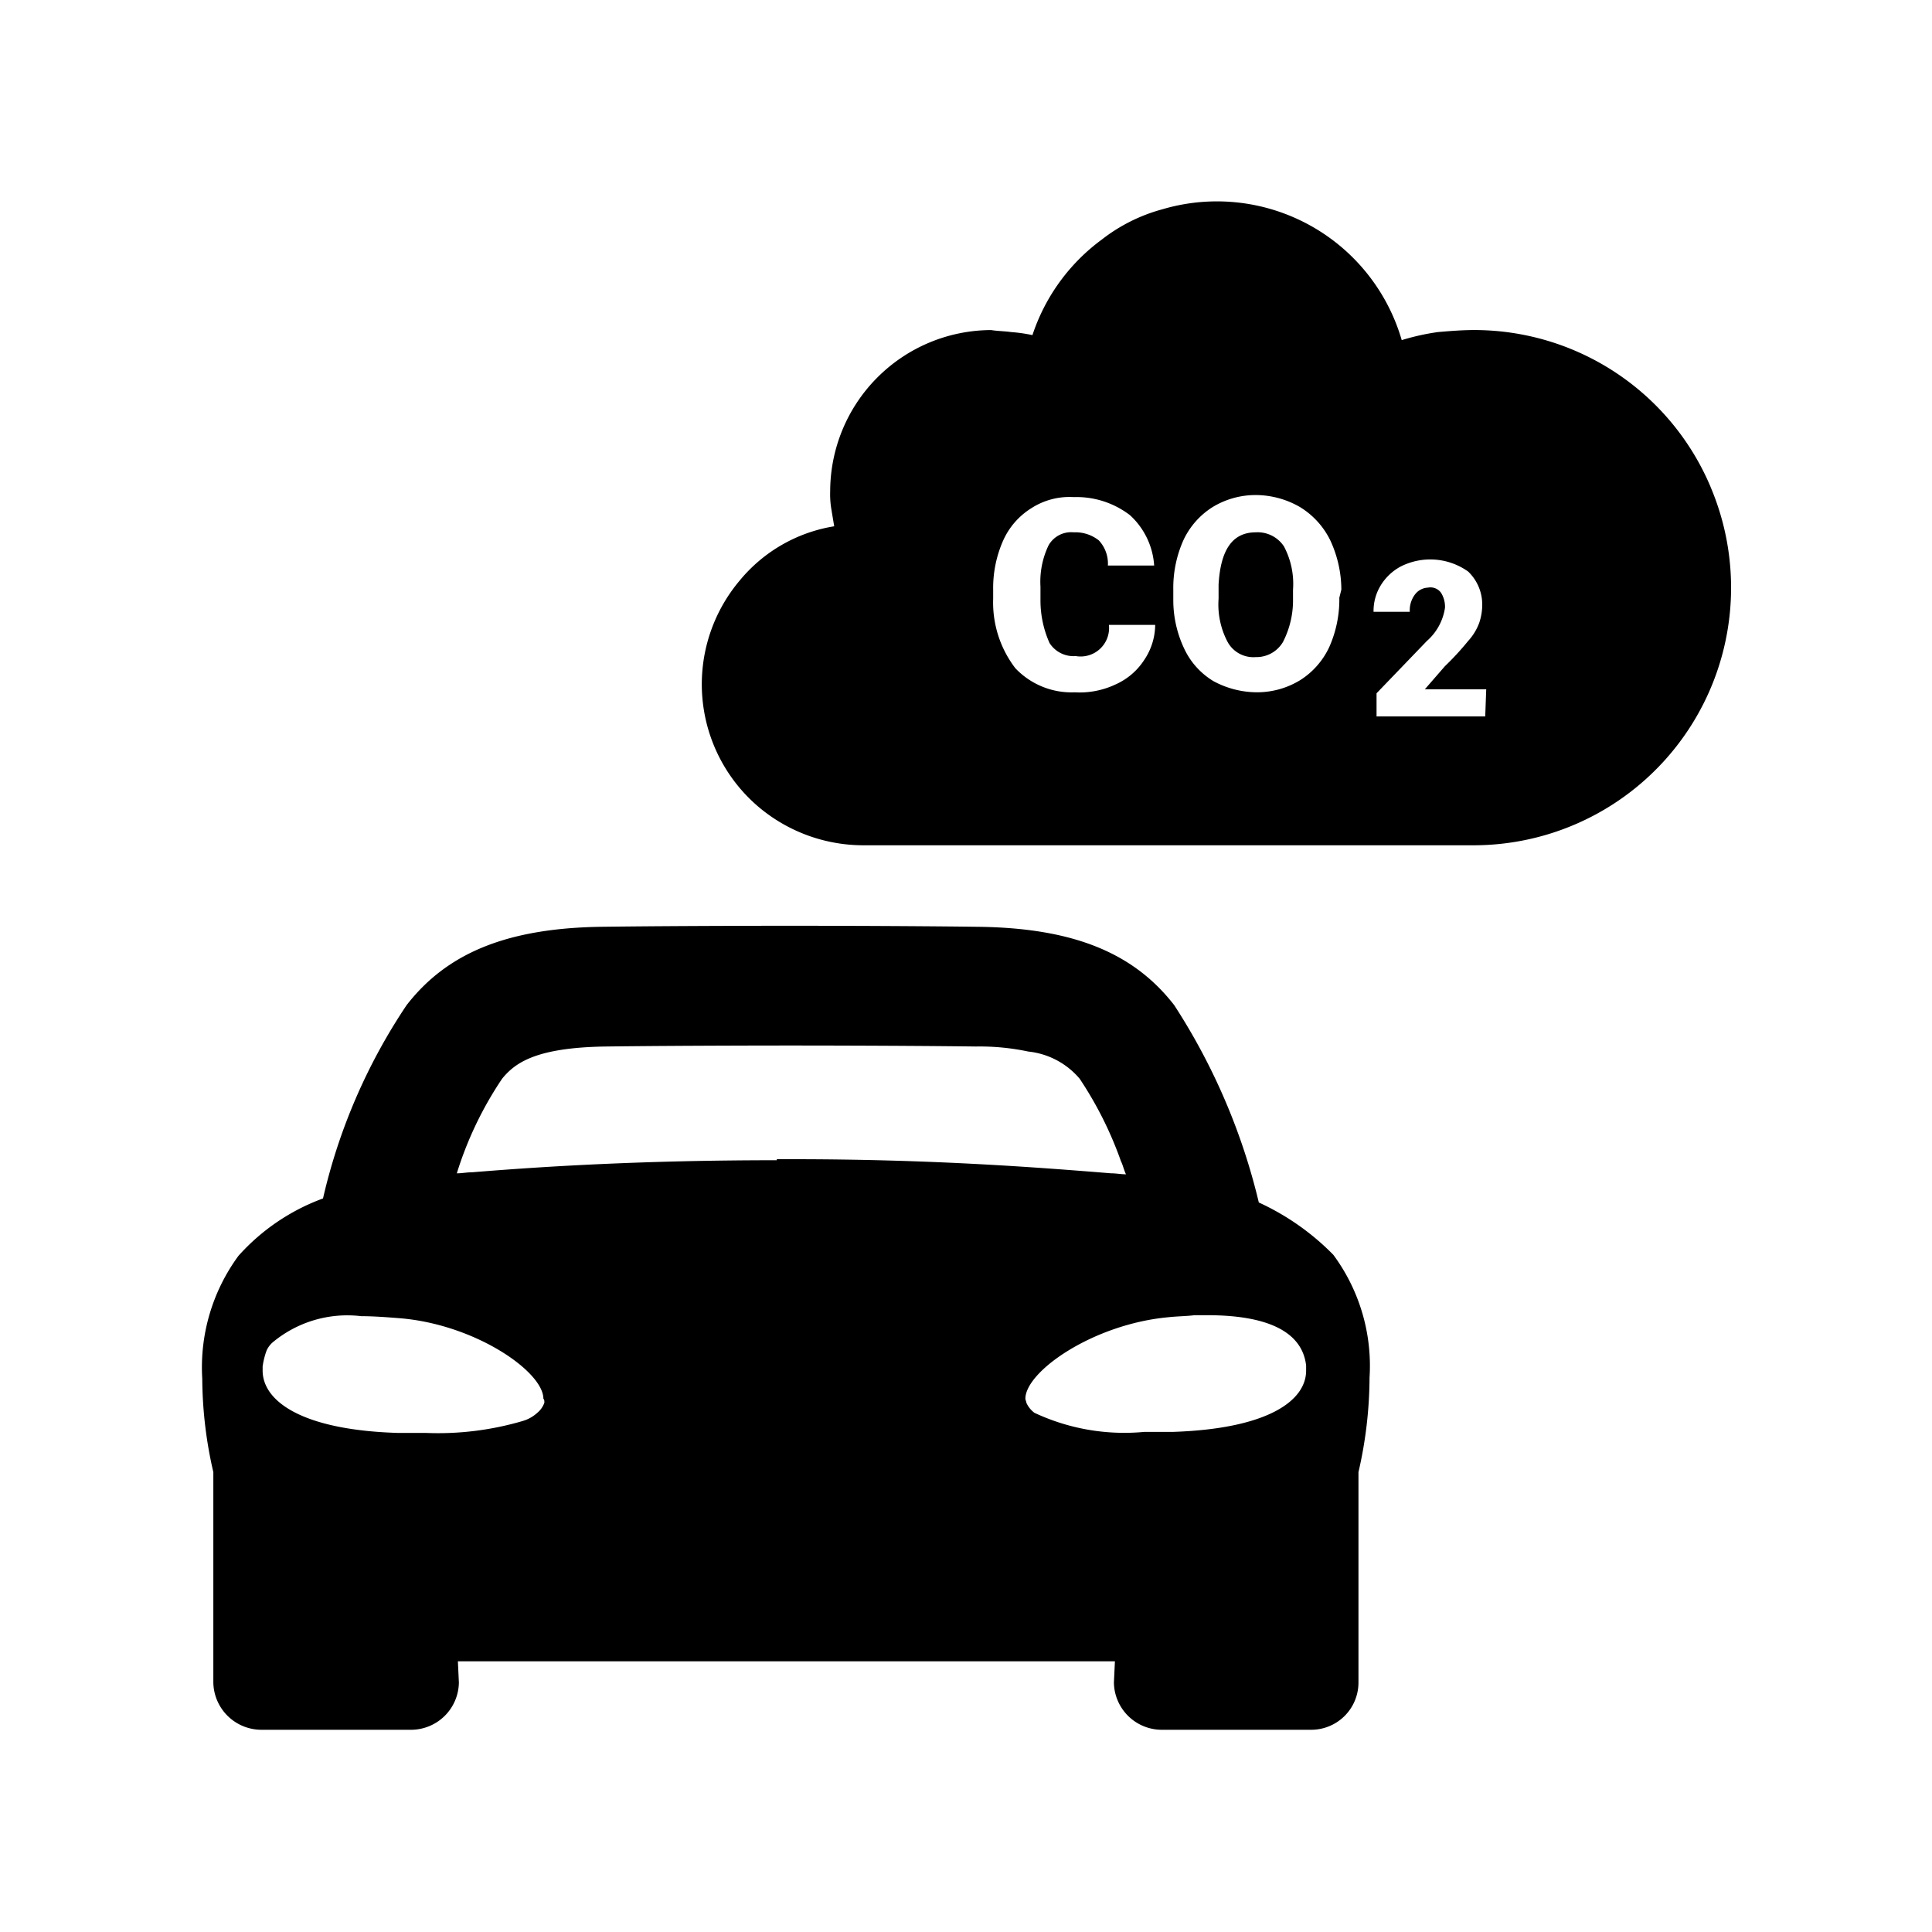
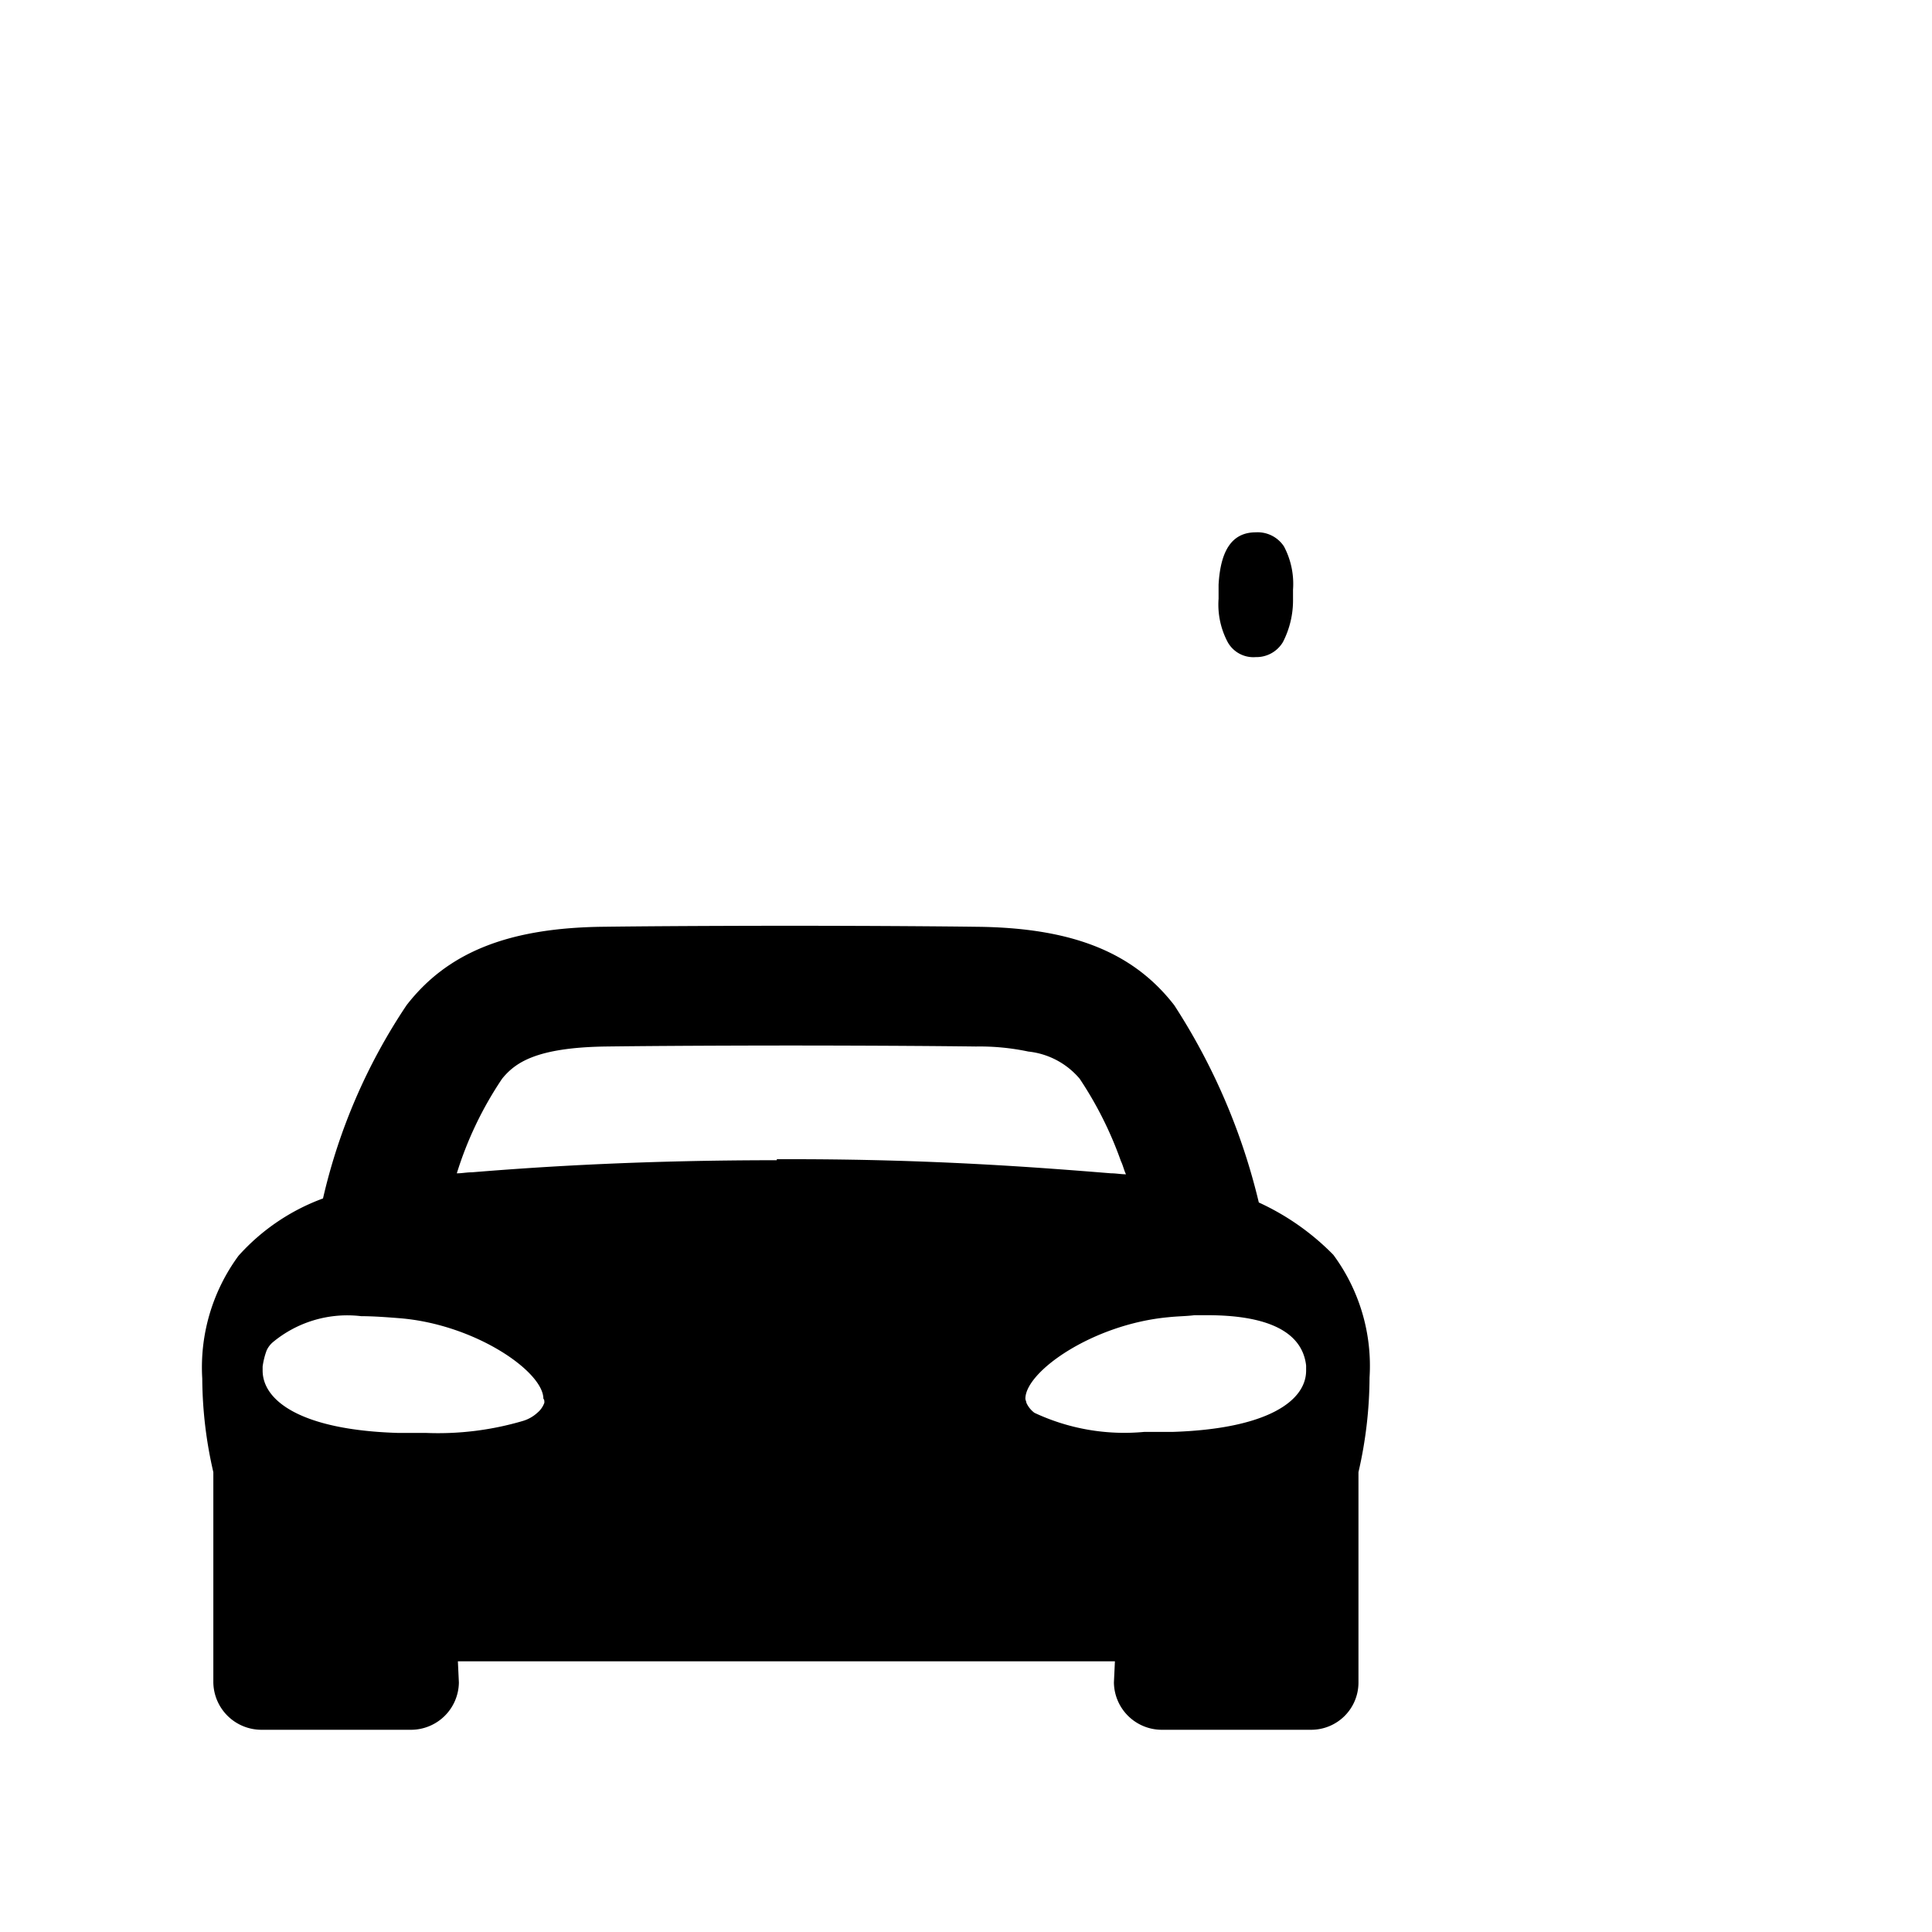
<svg xmlns="http://www.w3.org/2000/svg" id="auto-co2" width="64" height="64" viewBox="0 0 64 64">
-   <rect id="Rechteck_651" data-name="Rechteck 651" width="64" height="64" fill="none" />
  <g id="Gruppe_1705" data-name="Gruppe 1705" transform="translate(6.7 6.67)">
-     <path id="Pfad_815" data-name="Pfad 815" d="M103.161,29.473h0a8.5,8.5,0,0,0-7.833-5.2c-.4,0-.8.033-1.2.067a7.751,7.751,0,0,0-1.2.267,6.374,6.374,0,0,0-7.933-4.333,5.646,5.646,0,0,0-2,1,6.428,6.428,0,0,0-2.3,3.167,5.057,5.057,0,0,0-.7-.1c-.233-.033-.467-.033-.667-.067a5.349,5.349,0,0,0-5.333,5.333,3.05,3.05,0,0,0,.033.567l.1.6a5.108,5.108,0,0,0-3.133,1.8,5.329,5.329,0,0,0,.633,7.5,5.385,5.385,0,0,0,3.433,1.267H95.327a8.533,8.533,0,0,0,7.833-11.867Zm-21.9,5.167h0a.941.941,0,0,0,.867.433.943.943,0,0,0,1.1-1.033h1.533a2.1,2.1,0,0,1-.367,1.167,2.187,2.187,0,0,1-.933.8,2.789,2.789,0,0,1-1.367.267,2.567,2.567,0,0,1-1.967-.8,3.581,3.581,0,0,1-.733-2.3v-.3a3.874,3.874,0,0,1,.333-1.633,2.425,2.425,0,0,1,.933-1.067,2.331,2.331,0,0,1,1.4-.367,2.912,2.912,0,0,1,1.867.6,2.477,2.477,0,0,1,.8,1.667H83.194a1.125,1.125,0,0,0-.3-.833,1.25,1.25,0,0,0-.833-.267.859.859,0,0,0-.833.433,2.79,2.79,0,0,0-.267,1.367v.433A3.452,3.452,0,0,0,81.261,34.64Zm9.6-1.5a3.874,3.874,0,0,1-.333,1.633,2.585,2.585,0,0,1-.967,1.1,2.738,2.738,0,0,1-1.433.4,3.053,3.053,0,0,1-1.433-.367,2.478,2.478,0,0,1-.967-1.067,3.752,3.752,0,0,1-.367-1.6v-.367a3.874,3.874,0,0,1,.333-1.633,2.585,2.585,0,0,1,.967-1.1,2.738,2.738,0,0,1,1.433-.4,2.945,2.945,0,0,1,1.467.4,2.66,2.66,0,0,1,1,1.1,3.9,3.9,0,0,1,.367,1.633Zm4.833,3.933h-3.6v-.767l1.667-1.733a1.812,1.812,0,0,0,.6-1.1.868.868,0,0,0-.133-.5.434.434,0,0,0-.433-.167.57.57,0,0,0-.433.233.873.873,0,0,0-.167.567h-1.2a1.615,1.615,0,0,1,.233-.867,1.733,1.733,0,0,1,.667-.633,2.165,2.165,0,0,1,2.233.167,1.511,1.511,0,0,1,.467,1.1,1.888,1.888,0,0,1-.1.6,1.815,1.815,0,0,1-.367.6,9.083,9.083,0,0,1-.767.833l-.667.767h2.033Z" transform="translate(-53.194 -20.01)" />
    <path id="Pfad_816" data-name="Pfad 816" d="M122.321,52.893c-.767,0-1.167.567-1.233,1.733v.467a2.654,2.654,0,0,0,.3,1.433.973.973,0,0,0,.933.5,1.019,1.019,0,0,0,.9-.5,3.024,3.024,0,0,0,.333-1.433v-.3a2.654,2.654,0,0,0-.3-1.433A1.044,1.044,0,0,0,122.321,52.893Z" transform="translate(-87.421 -41.929)" />
    <path id="Pfad_817" data-name="Pfad 817" d="M55.1,101.167a20.878,20.878,0,0,0-2.8-6.533c-1.367-1.767-3.4-2.567-6.533-2.6C43.133,92,39.6,92,39.567,92S36,92,33.4,92.033c-3.133.033-5.167.833-6.533,2.6a19.228,19.228,0,0,0-2.767,6.4,6.986,6.986,0,0,0-2.8,1.9A6.241,6.241,0,0,0,20.1,107a14.019,14.019,0,0,0,.367,3.1v6.967a1.594,1.594,0,0,0,1.6,1.567h4.967a1.587,1.587,0,0,0,1.567-1.567l-.033-.7H50.333l-.033.7a1.587,1.587,0,0,0,1.567,1.567h4.967a1.565,1.565,0,0,0,1.567-1.567V110.1a14.135,14.135,0,0,0,.367-3.133,6.185,6.185,0,0,0-1.2-4.067A8.288,8.288,0,0,0,55.1,101.167ZM31.433,107.8h0a.762.762,0,0,1-.233.333,1.229,1.229,0,0,1-.467.267,9.927,9.927,0,0,1-3.233.4h-.933c-3.2-.1-4.467-1.067-4.467-2.067V106.6a2.5,2.5,0,0,1,.133-.533.8.8,0,0,1,.2-.267,3.861,3.861,0,0,1,2.933-.867c.4,0,.833.033,1.267.067,2.5.2,4.767,1.767,4.767,2.667C31.433,107.7,31.433,107.733,31.433,107.8Zm7.7-8.033c-4.367,0-7.667.2-10.1.4-.167,0-.333.033-.467.033h-.033a11.928,11.928,0,0,1,1.5-3.133c.433-.533,1.133-1.033,3.433-1.067,2.567-.033,6.1-.033,6.133-.033s3.533,0,6.133.033a7.784,7.784,0,0,1,1.733.167,2.579,2.579,0,0,1,1.7.9A12.273,12.273,0,0,1,50.533,99.8c.067.133.1.3.167.433-.167,0-.333-.033-.5-.033-2.467-.2-5.933-.467-10.567-.467h-.5Zm13.1,9H51.3a7.013,7.013,0,0,1-3.633-.633h0a.847.847,0,0,1-.267-.333h0c0-.033-.033-.1-.033-.133,0-.9,2.233-2.467,4.733-2.7.3-.033.6-.033.867-.067H53.4c1.9,0,3.133.5,3.267,1.667v.167C56.667,107.733,55.4,108.667,52.233,108.767Z" transform="translate(-20.1 -68.003)" />
  </g>
</svg>